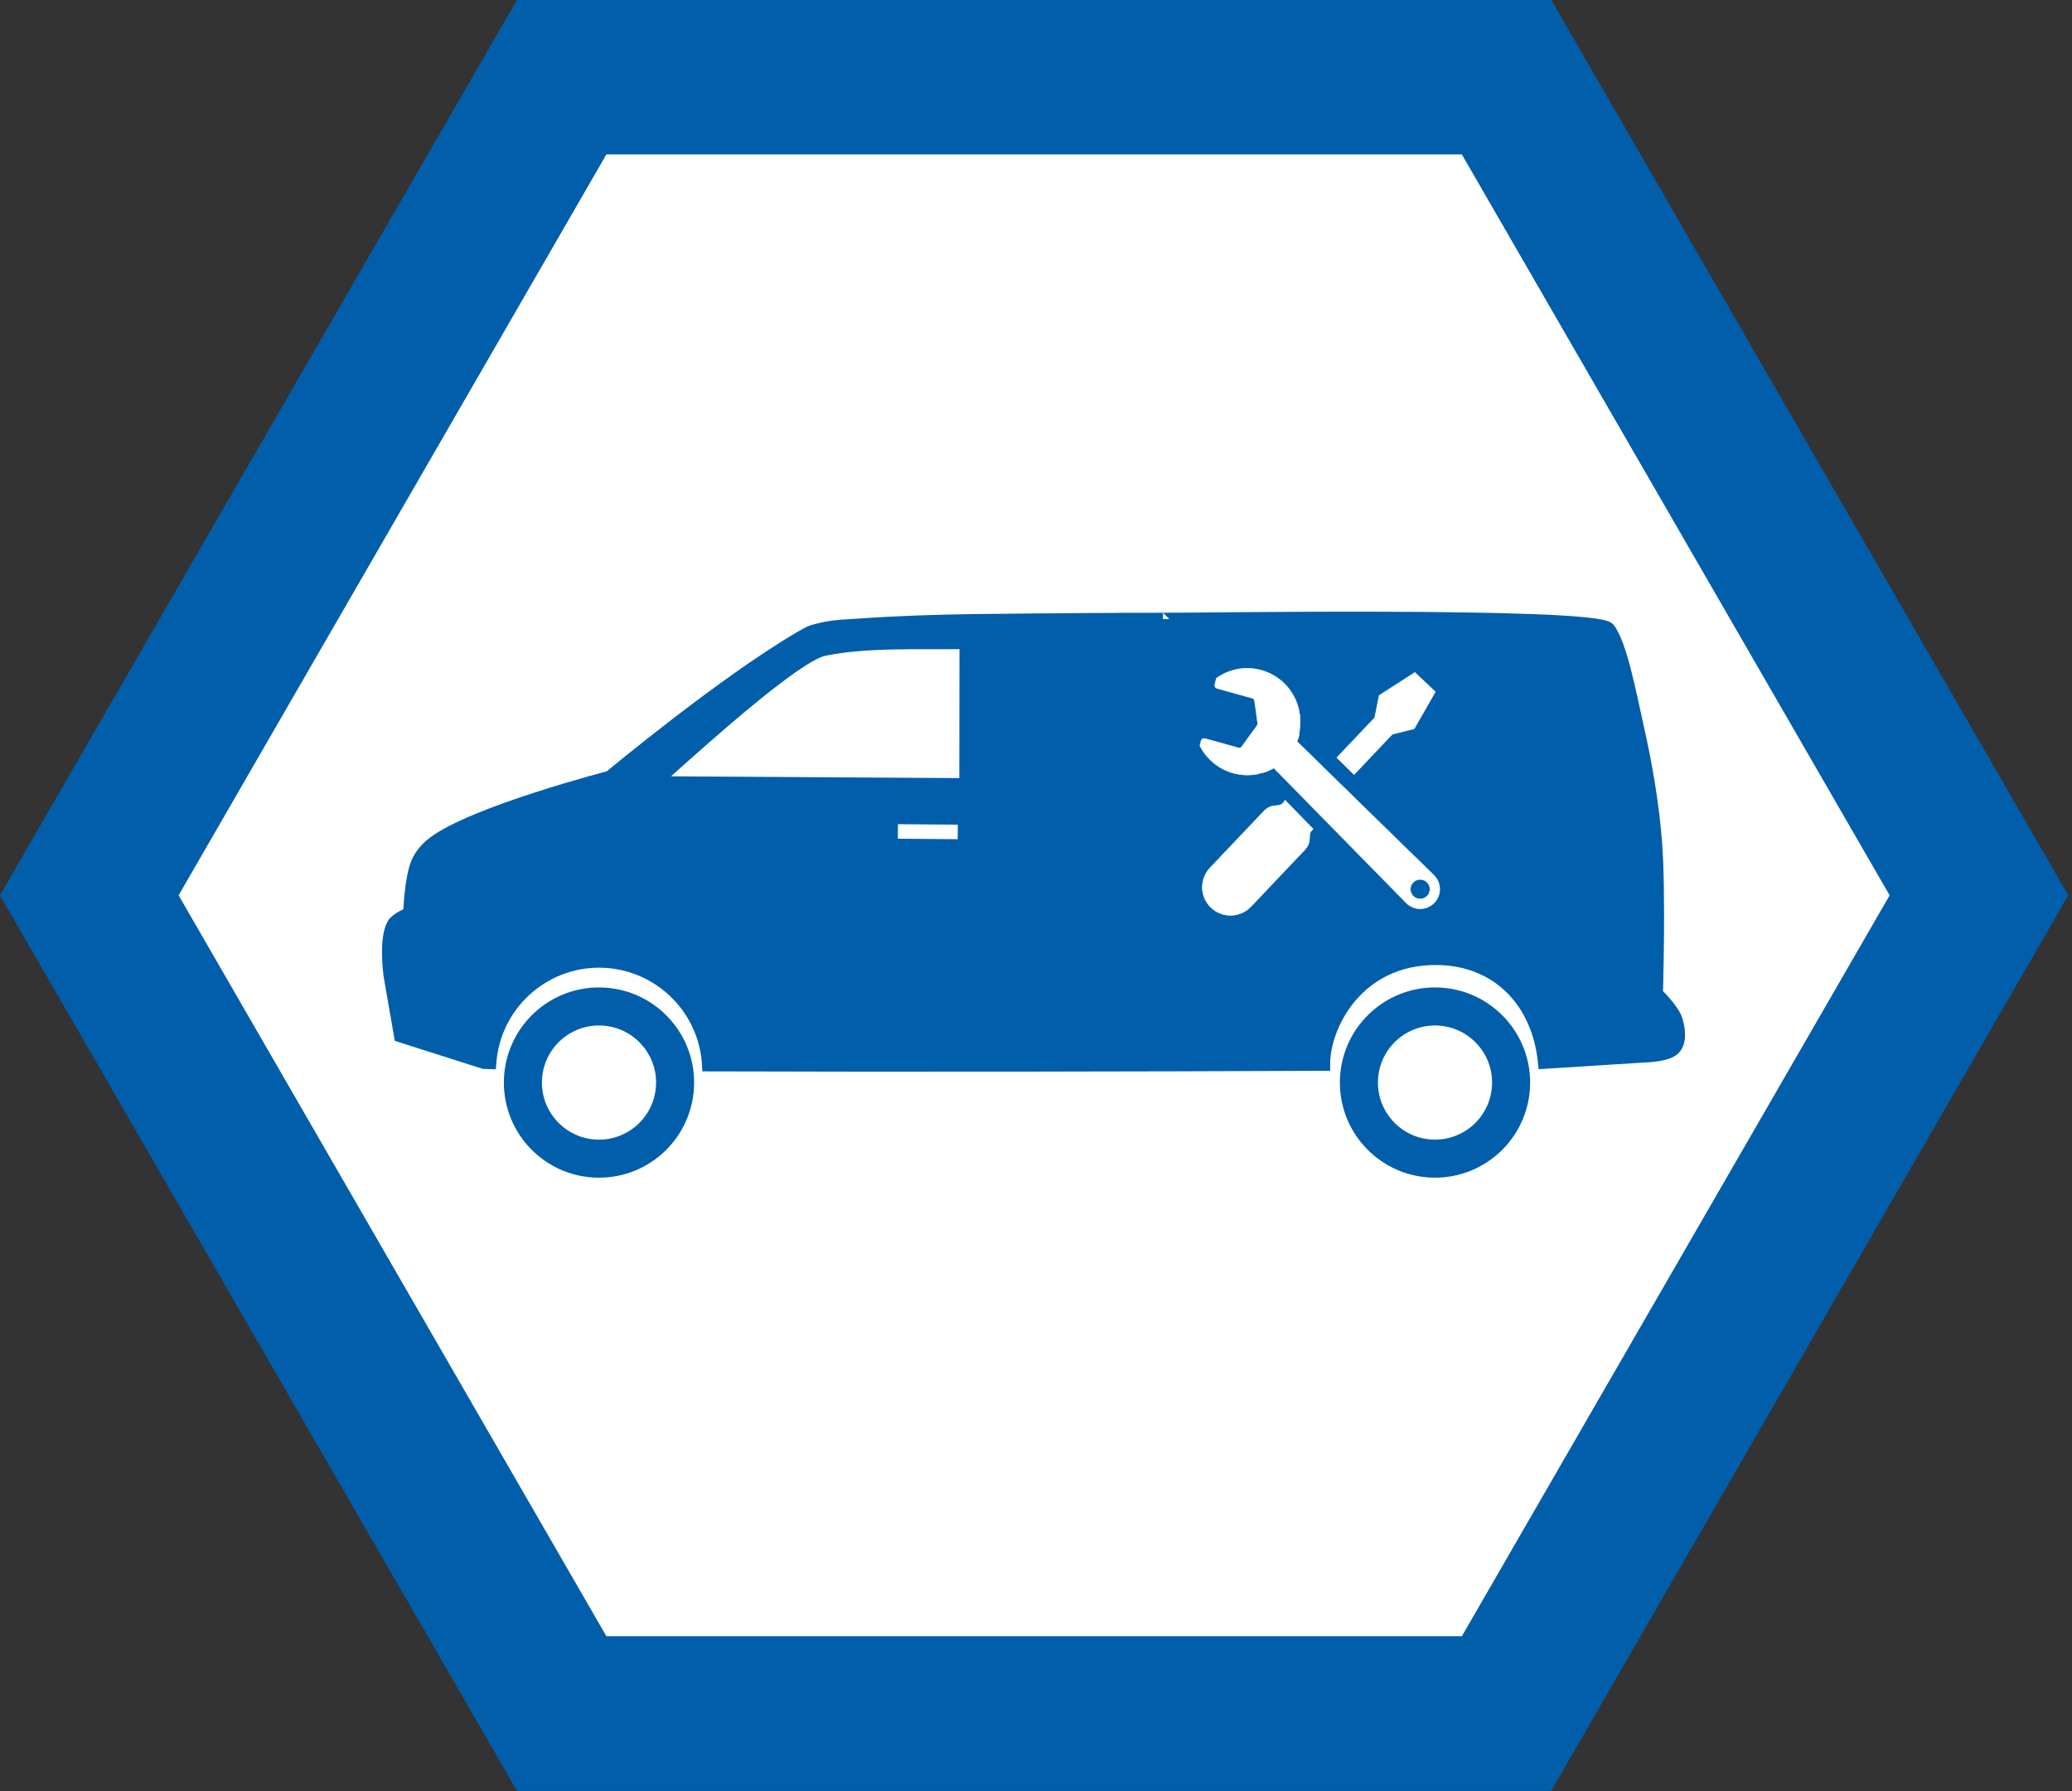
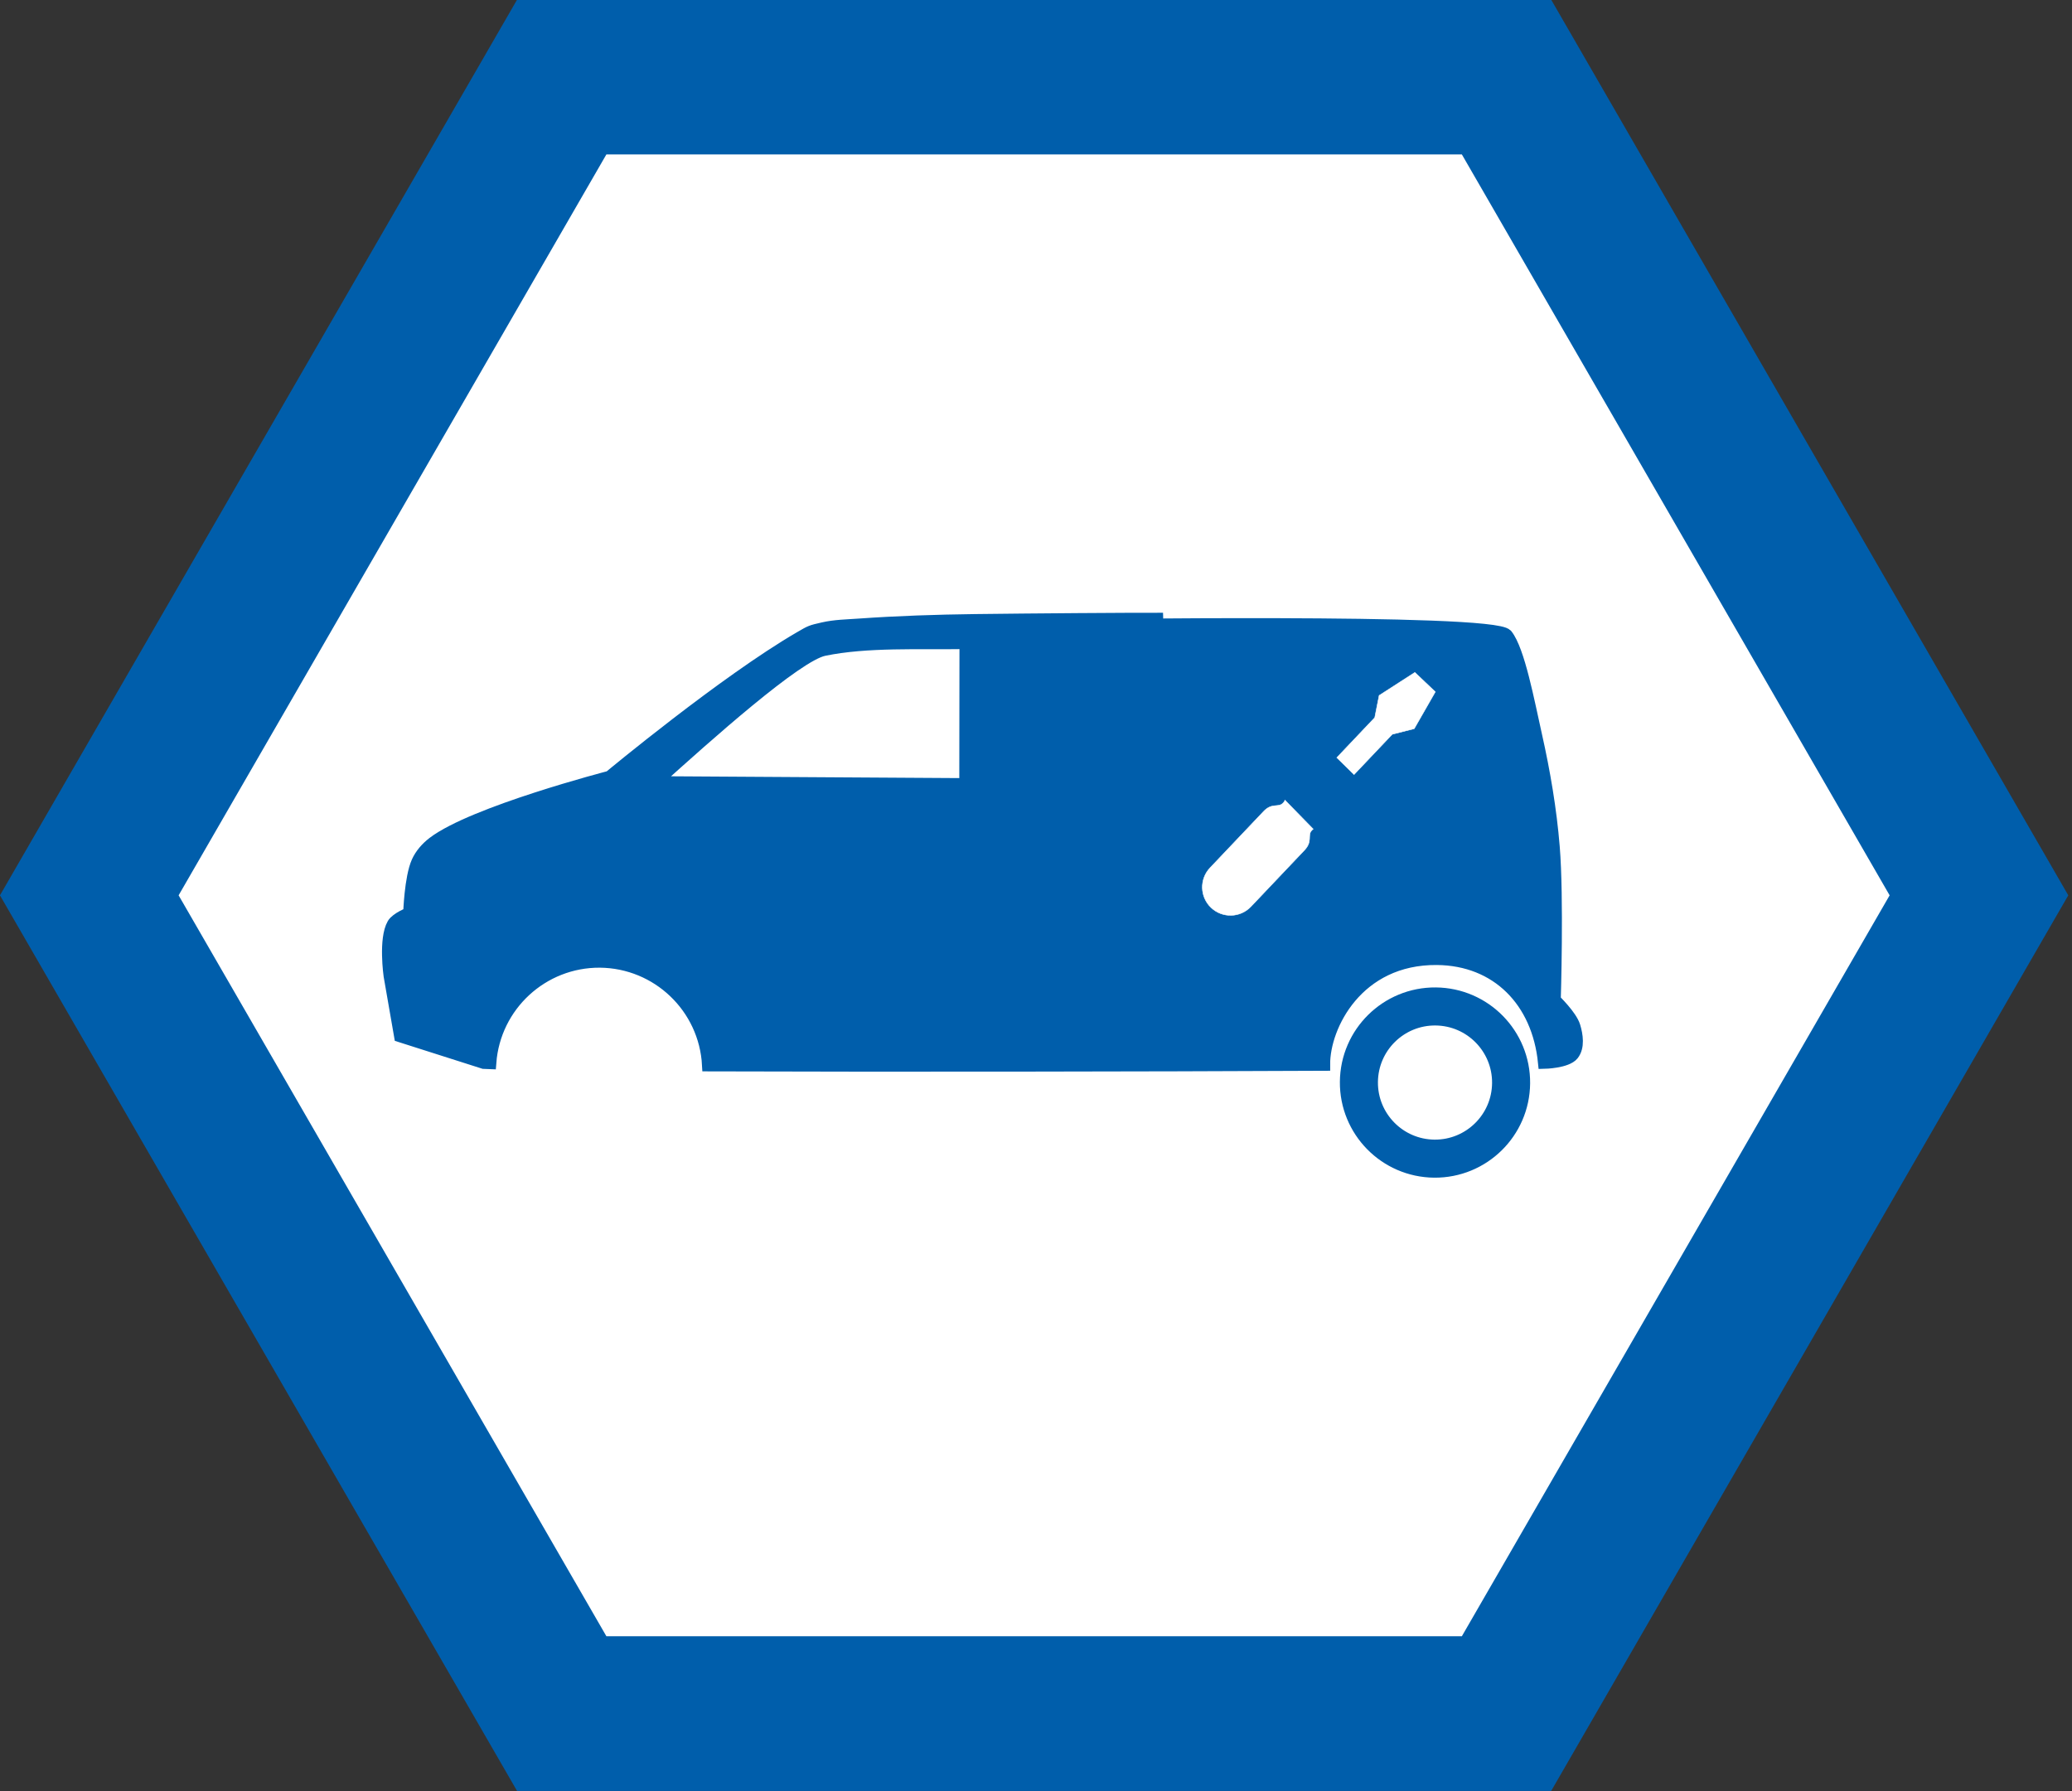
<svg xmlns="http://www.w3.org/2000/svg" xmlns:ns1="http://www.inkscape.org/namespaces/inkscape" xmlns:ns2="http://sodipodi.sourceforge.net/DTD/sodipodi-0.dtd" xmlns:xlink="http://www.w3.org/1999/xlink" width="347" height="300" viewBox="0 0 91.81 79.375" id="svg1" ns1:version="1.3 (0e150ed6c4, 2023-07-21)" ns2:docname="icon_onsite-service.svg">
  <rect x="0" y="0" width="91.81" height="79.375" fill="#333333" stroke="none" />
  <defs id="defs1">
    <linearGradient id="swatch13" ns1:swatch="solid">
      <stop style="stop-color:#ffffff;stop-opacity:1;" offset="0" id="stop13" />
    </linearGradient>
    <linearGradient id="swatch6" ns1:swatch="solid">
      <stop style="stop-color:#005eab;stop-opacity:1;" offset="0" id="stop6" />
    </linearGradient>
    <linearGradient ns1:collect="always" xlink:href="#swatch13" id="linearGradient13" x1="94.542" y1="141.637" x2="101.797" y2="141.637" gradientUnits="userSpaceOnUse" gradientTransform="matrix(0.69,0,0,0.285,-20.822,39.283)" />
    <linearGradient ns1:collect="always" xlink:href="#swatch6" id="linearGradient8" x1="55.248" y1="143.29" x2="158.055" y2="143.29" gradientUnits="userSpaceOnUse" gradientTransform="rotate(0.5,7216.804,-5846.412)" />
    <linearGradient ns1:collect="always" xlink:href="#swatch13" id="linearGradient20" x1="131.159" y1="161.435" x2="145.551" y2="161.435" gradientUnits="userSpaceOnUse" gradientTransform="translate(-51.29,-62.362)" />
    <linearGradient ns1:collect="always" xlink:href="#swatch13" id="linearGradient21" x1="65.247" y1="161.874" x2="79.639" y2="161.874" gradientUnits="userSpaceOnUse" gradientTransform="translate(-51.289,-62.226)" />
    <linearGradient ns1:collect="always" xlink:href="#swatch13" id="linearGradient26" gradientUnits="userSpaceOnUse" x1="7.2" y1="255.648" x2="504.8" y2="255.648" />
    <linearGradient ns1:collect="always" xlink:href="#swatch13" id="linearGradient27" gradientUnits="userSpaceOnUse" x1="7.2" y1="255.648" x2="504.8" y2="255.648" />
    <linearGradient ns1:collect="always" xlink:href="#swatch13" id="linearGradient28" gradientUnits="userSpaceOnUse" x1="7.2" y1="255.648" x2="504.8" y2="255.648" />
    <linearGradient ns1:collect="always" xlink:href="#swatch13" id="linearGradient30" gradientUnits="userSpaceOnUse" gradientTransform="matrix(0.69,0,0,0.285,-20.822,39.283)" x1="94.542" y1="141.637" x2="101.797" y2="141.637" />
    <linearGradient ns1:collect="always" xlink:href="#swatch13" id="linearGradient34" gradientUnits="userSpaceOnUse" x1="7.2" y1="255.648" x2="504.8" y2="255.648" />
    <linearGradient ns1:collect="always" xlink:href="#swatch13" id="linearGradient35" gradientUnits="userSpaceOnUse" x1="7.2" y1="255.648" x2="504.8" y2="255.648" />
  </defs>
  <g ns1:label="Vrstva 1" ns1:groupmode="layer" id="layer1">
    <path ns2:type="star" style="fill:#ffffff;fill-opacity:1;stroke:#005eab;stroke-width:5.493;stroke-linejoin:miter;stroke-dasharray:none;stroke-opacity:1" id="hexagon" ns1:flatsided="true" ns2:sides="6" ns2:cx="77.377533" ns2:cy="176.53198" ns2:r1="33.546478" ns2:r2="29.052101" ns2:arg1="1.0471976" ns2:arg2="1.5707963" ns1:rounded="0" ns1:randomized="0" d="m 94.151,205.584 -33.546,-1e-5 -16.773,-29.052 16.773,-29.052 33.546,0 16.773,29.052 z" ns1:transform-center-y="-2.3197365e-05" transform="matrix(1.248,0,0,1.248,-50.746,-180.639)" ns1:transform-center-x="3.3021542e-06" />
    <g id="service-car" transform="matrix(0.562,0,0,0.562,15.142,-8.135)">
-       <circle style="display:inline;fill:url(#linearGradient21);fill-opacity:1;stroke:#005eab;stroke-width:3;stroke-dasharray:none" id="kolo_predni" cy="99.649" cx="21.154" r="6" transform="rotate(0.5)" />
      <circle style="display:inline;fill:url(#linearGradient20);stroke:#005eab;stroke-width:3;stroke-dasharray:none" id="kolo_zadni" cy="99.073" cx="87.065" r="6" transform="rotate(0.5)" />
-       <path id="karoserie" style="display:inline;fill:url(#linearGradient8);stroke:#005eab;stroke-width:1;stroke-dasharray:none" d="m 64.751,63.289 c -2.251,-0.013 -10.672,0.05 -14.836,0.103 -3.044,0.039 -6.089,0.139 -9.125,0.354 -0.95,0.068 -1.913,0.08 -2.841,0.294 -0.964,0.222 -0.94,0.214 -1.796,0.711 -5.983,3.476 -15.027,10.996 -15.027,10.996 0,0 -10.754,2.787 -13.906,5.198 -0.512,0.392 -0.965,0.907 -1.23,1.495 -0.561,1.246 -0.644,4.049 -0.644,4.049 0,0 -1.024,0.412 -1.281,0.858 -0.677,1.172 -0.267,4.052 -0.267,4.052 l 0.827,4.757 6.578,2.097 c 0.072,0.005 0.394,0.006 0.484,0.011 0.341,-4.528 4.128,-8.02 8.669,-7.992 4.561,0.041 8.305,3.621 8.55,8.176 14.68,0.049 34.274,0.019 48.524,-0.047 -0.02,-3.036 2.627,-8.395 8.918,-8.34 4.767,0.042 7.989,3.36 8.469,8.185 l 8.055,-0.509 c 0,0 1.755,-0.038 2.236,-0.647 0.455,-0.576 0.321,-1.498 0.106,-2.2 -0.252,-0.823 -1.546,-2.07 -1.546,-2.07 0,0 0.249,-8.059 -0.08,-12.068 -0.243,-2.966 -0.745,-5.914 -1.397,-8.818 -0.6,-2.671 -1.344,-6.667 -2.307,-7.884 -1.013,-1.281 -35.133,-0.712 -35.133,-0.763 z m -15.546,1.863 -0.015,11.175 -24.523,-0.153 c 4.15,-3.745 11.191,-10.037 13.355,-10.483 3.399,-0.701 7.489,-0.482 11.183,-0.54 z" ns2:nodetypes="csscccsscsccccccccccsscsszcccsccc" />
-       <rect style="display:inline;fill:url(#linearGradient30);fill-opacity:1;stroke:url(#linearGradient13);stroke-width:0.512" id="klika" width="4.209" height="0.633" x="44.801" y="79.327" transform="rotate(0.5)" />
+       <path id="karoserie" style="display:inline;fill:url(#linearGradient8);stroke:#005eab;stroke-width:1;stroke-dasharray:none" d="m 64.751,63.289 c -2.251,-0.013 -10.672,0.05 -14.836,0.103 -3.044,0.039 -6.089,0.139 -9.125,0.354 -0.95,0.068 -1.913,0.08 -2.841,0.294 -0.964,0.222 -0.94,0.214 -1.796,0.711 -5.983,3.476 -15.027,10.996 -15.027,10.996 0,0 -10.754,2.787 -13.906,5.198 -0.512,0.392 -0.965,0.907 -1.23,1.495 -0.561,1.246 -0.644,4.049 -0.644,4.049 0,0 -1.024,0.412 -1.281,0.858 -0.677,1.172 -0.267,4.052 -0.267,4.052 l 0.827,4.757 6.578,2.097 c 0.072,0.005 0.394,0.006 0.484,0.011 0.341,-4.528 4.128,-8.02 8.669,-7.992 4.561,0.041 8.305,3.621 8.55,8.176 14.68,0.049 34.274,0.019 48.524,-0.047 -0.02,-3.036 2.627,-8.395 8.918,-8.34 4.767,0.042 7.989,3.36 8.469,8.185 c 0,0 1.755,-0.038 2.236,-0.647 0.455,-0.576 0.321,-1.498 0.106,-2.2 -0.252,-0.823 -1.546,-2.07 -1.546,-2.07 0,0 0.249,-8.059 -0.08,-12.068 -0.243,-2.966 -0.745,-5.914 -1.397,-8.818 -0.6,-2.671 -1.344,-6.667 -2.307,-7.884 -1.013,-1.281 -35.133,-0.712 -35.133,-0.763 z m -15.546,1.863 -0.015,11.175 -24.523,-0.153 c 4.15,-3.745 11.191,-10.037 13.355,-10.483 3.399,-0.701 7.489,-0.482 11.183,-0.54 z" ns2:nodetypes="csscccsscsccccccccccsscsszcccsccc" />
      <g id="g2" transform="matrix(0.038,0,0,0.038,67.389,67.191)" style="fill:#ffffff;fill-opacity:1;stroke:url(#linearGradient35)" ns1:transform-center-x="0.32759529" ns1:transform-center-y="-0.32759572">
-         <path class="st0" d="m 435.483,486.403 -274.891,-280.125 c -7.141,4.047 -14.609,7.359 -22.313,9.703 -2.469,0.25 -5.031,0.75 -7.641,1.656 -1.469,0.484 -2.969,0.891 -4.453,1.297 -34.656,6.406 -71.766,-3.766 -98.563,-30.563 -8.469,-8.469 -15.266,-17.984 -20.422,-28.109 0,-0.5 0.063,-1 0.172,-1.484 l 2.203,-9 c 0.438,-1.688 1.5,-3.141 3,-4.016 1.484,-0.875 3.281,-1.109 4.953,-0.641 l 69.469,19.344 c 2.594,0.719 5.344,-0.25 6.922,-2.422 l 31.922,-43.953 c 0.953,-1.344 1.375,-3 1.156,-4.641 l -6.438,-46.703 c -0.344,-2.547 -2.156,-4.625 -4.625,-5.313 l -73.373,-20.42 c -3.328,-0.938 -5.344,-4.344 -4.516,-7.703 l 2.891,-11.813 c 0.156,-0.609 0.469,-1.156 0.797,-1.703 19.015,-13.562 41.344,-20.406 63.703,-20.5 28.063,0.203 56.063,10.953 77.469,32.359 25.813,25.828 35.938,61.188 31.203,94.766 -0.703,4.844 -1.188,9.266 -1.469,13.328 -1.063,3.875 -2.453,7.688 -3.969,11.469 47.563,46.969 284.235,277.766 284.235,277.766 15.859,15.859 15.859,41.563 0,57.422 -15.859,15.859 -41.562,15.859 -57.422,-0.001 z m 43.063,-14.359 c 7.938,-7.922 7.938,-20.766 0,-28.703 -7.922,-7.938 -20.781,-7.938 -28.719,0 -7.922,7.938 -7.922,20.781 0,28.703 7.938,7.938 20.797,7.938 28.719,0 z" id="path1" style="display:inline;fill:#ffffff;fill-opacity:1;stroke:url(#linearGradient26)" />
        <polygon class="st0" points="379.029,55.716 369.889,101.763 291.186,184.716 326.998,219.841 406.264,136.31 451.795,124.763 495.623,48.216 474.389,28.076 453.17,7.935 " id="polygon1" style="display:inline;fill:#ffffff;fill-opacity:1;stroke:url(#linearGradient27)" />
        <path class="st0" d="m 178.092,280.373 c -9.063,7.844 -21.906,-1.875 -38.719,15.859 L 28.248,413.326 c -22.219,23.406 -21.25,60.406 2.156,82.625 23.406,22.219 60.391,21.25 82.609,-2.156 L 224.154,376.67 c 16.813,-17.719 6.453,-30.016 13.797,-39.484 1.5,-1.953 2.875,-3.297 4.25,-4.313 -21.031,-21.531 -41.156,-42.125 -58.578,-59.922 -0.734,2.469 -2.406,4.735 -5.531,7.422 z" id="path2" style="display:inline;fill:#ffffff;fill-opacity:1;stroke:url(#linearGradient28)" />
      </g>
    </g>
  </g>
</svg>